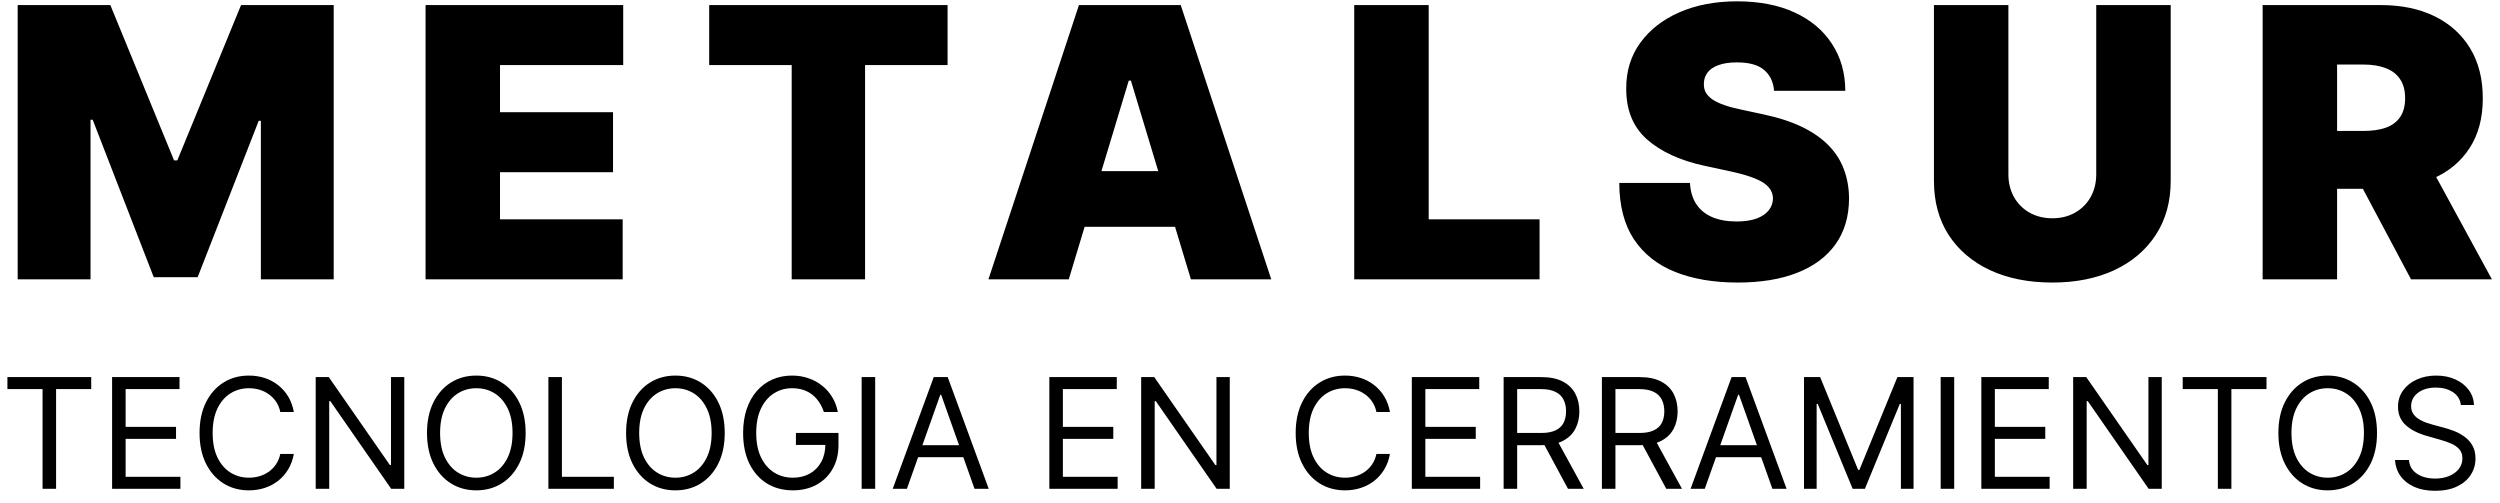
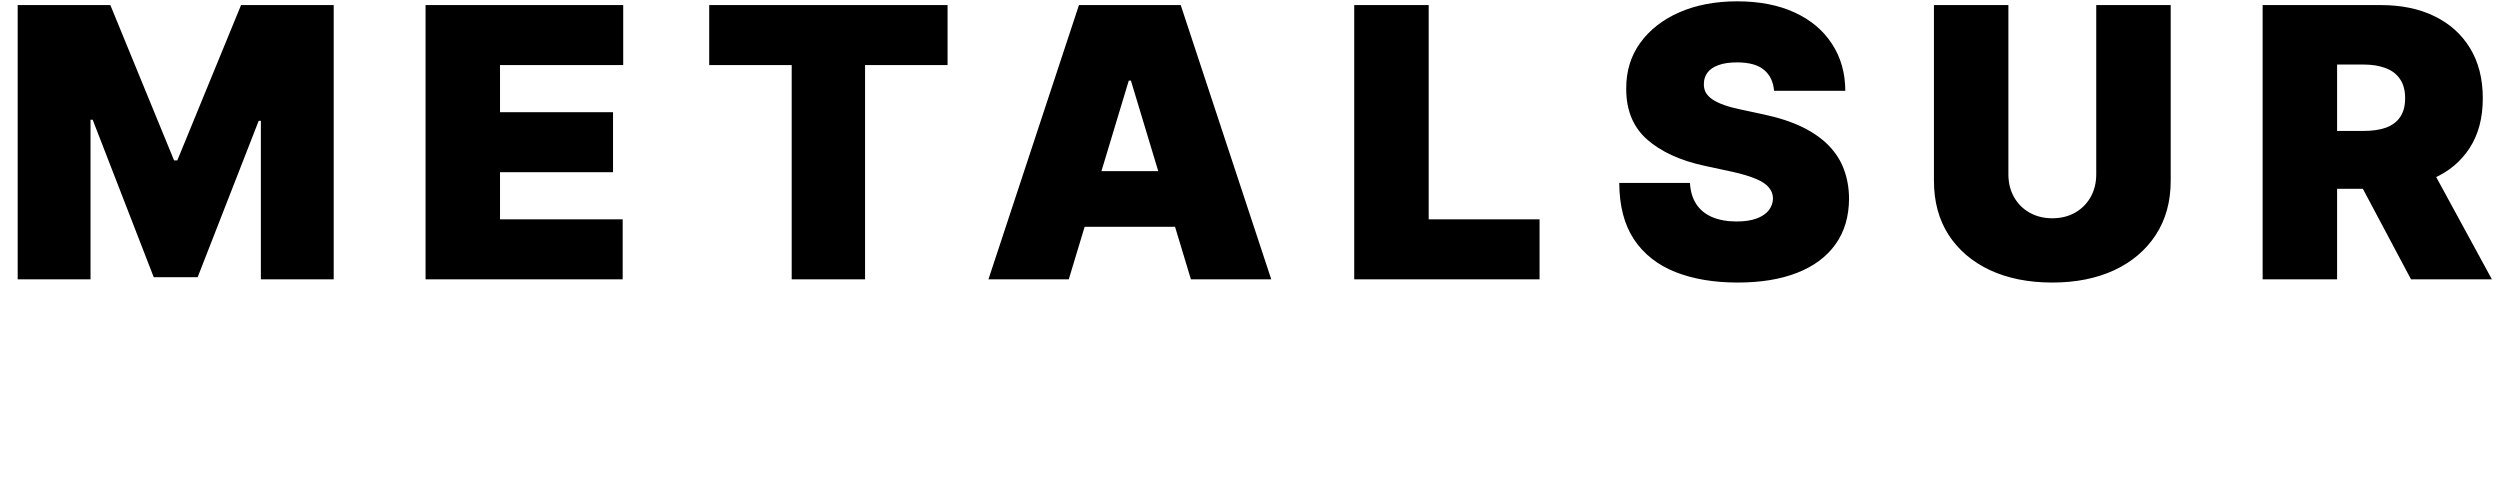
<svg xmlns="http://www.w3.org/2000/svg" width="179" height="36" viewBox="0 0 179 36" fill="none">
  <path d="M1.266 0.364H7.901L12.464 11.486H12.695L17.259 0.364H23.893V20H18.678V8.648H18.524L14.152 19.847H11.007L6.635 8.571H6.482V20H1.266V0.364ZM30.47 20V0.364H44.622V4.659H35.801V8.034H43.893V12.329H35.801V15.704H44.584V20H30.47ZM50.779 4.659V0.364H67.846V4.659H61.939V20H56.685V4.659H50.779ZM76.524 20H70.772L77.253 0.364H84.54L91.022 20H85.269L80.973 5.771H80.82L76.524 20ZM75.45 12.253H86.266V16.241H75.45V12.253ZM96.963 20V0.364H102.294V15.704H110.233V20H96.963ZM127.023 6.5C126.972 5.861 126.732 5.362 126.304 5.004C125.882 4.646 125.239 4.467 124.376 4.467C123.827 4.467 123.376 4.534 123.025 4.669C122.679 4.797 122.424 4.972 122.257 5.196C122.091 5.42 122.005 5.675 121.999 5.963C121.986 6.2 122.027 6.414 122.123 6.605C122.225 6.791 122.385 6.96 122.603 7.114C122.82 7.261 123.098 7.395 123.437 7.516C123.776 7.638 124.178 7.746 124.645 7.842L126.256 8.188C127.342 8.418 128.272 8.721 129.046 9.098C129.819 9.476 130.452 9.92 130.944 10.431C131.436 10.936 131.798 11.505 132.028 12.138C132.264 12.771 132.386 13.461 132.392 14.209C132.386 15.5 132.063 16.593 131.424 17.488C130.784 18.383 129.87 19.064 128.681 19.53C127.499 19.997 126.077 20.23 124.415 20.23C122.708 20.23 121.219 19.978 119.947 19.473C118.681 18.968 117.697 18.191 116.994 17.143C116.297 16.088 115.945 14.739 115.939 13.097H121.001C121.033 13.697 121.184 14.202 121.452 14.611C121.721 15.021 122.098 15.331 122.583 15.541C123.076 15.752 123.661 15.858 124.338 15.858C124.907 15.858 125.383 15.788 125.767 15.647C126.15 15.506 126.441 15.311 126.639 15.062C126.837 14.813 126.94 14.528 126.946 14.209C126.94 13.908 126.841 13.646 126.649 13.423C126.463 13.193 126.157 12.988 125.728 12.809C125.3 12.624 124.722 12.451 123.993 12.291L122.037 11.869C120.298 11.492 118.927 10.863 117.924 9.98C116.926 9.092 116.431 7.881 116.438 6.347C116.431 5.1 116.763 4.01 117.435 3.077C118.112 2.137 119.049 1.406 120.244 0.881C121.446 0.357 122.823 0.095 124.376 0.095C125.962 0.095 127.333 0.36 128.49 0.891C129.647 1.422 130.538 2.169 131.165 3.135C131.798 4.093 132.117 5.215 132.124 6.5H127.023ZM150.091 0.364H155.422V12.943C155.422 14.439 155.064 15.733 154.348 16.826C153.638 17.913 152.647 18.754 151.375 19.348C150.103 19.936 148.627 20.23 146.946 20.23C145.252 20.23 143.769 19.936 142.497 19.348C141.225 18.754 140.234 17.913 139.525 16.826C138.821 15.733 138.47 14.439 138.47 12.943V0.364H143.801V12.483C143.801 13.09 143.935 13.633 144.204 14.113C144.472 14.586 144.843 14.957 145.316 15.225C145.795 15.494 146.339 15.628 146.946 15.628C147.559 15.628 148.103 15.494 148.576 15.225C149.049 14.957 149.419 14.586 149.688 14.113C149.956 13.633 150.091 13.09 150.091 12.483V0.364ZM162.005 20V0.364H170.481C171.939 0.364 173.214 0.629 174.307 1.159C175.4 1.69 176.25 2.454 176.857 3.451C177.464 4.448 177.768 5.643 177.768 7.037C177.768 8.443 177.455 9.629 176.828 10.594C176.208 11.559 175.336 12.288 174.211 12.78C173.092 13.272 171.785 13.518 170.289 13.518H165.227V9.376H169.216C169.842 9.376 170.376 9.3 170.817 9.146C171.264 8.987 171.606 8.734 171.843 8.389C172.086 8.044 172.207 7.593 172.207 7.037C172.207 6.474 172.086 6.017 171.843 5.666C171.606 5.308 171.264 5.046 170.817 4.88C170.376 4.707 169.842 4.621 169.216 4.621H167.336V20H162.005ZM173.511 10.987L178.42 20H172.629L167.835 10.987H173.511Z" fill="black" />
-   <path d="M0.531 27.859V27H6.531V27.859H4.016V35H3.047V27.859H0.531ZM8.026 35V27H12.854V27.859H8.995V30.562H12.604V31.422H8.995V34.141H12.917V35H8.026ZM21.038 29.5H20.069C20.012 29.221 19.912 28.977 19.769 28.766C19.628 28.555 19.456 28.378 19.253 28.234C19.052 28.088 18.83 27.979 18.585 27.906C18.34 27.833 18.085 27.797 17.819 27.797C17.335 27.797 16.896 27.919 16.503 28.164C16.112 28.409 15.801 28.77 15.569 29.246C15.34 29.723 15.226 30.307 15.226 31C15.226 31.693 15.34 32.277 15.569 32.754C15.801 33.23 16.112 33.591 16.503 33.836C16.896 34.081 17.335 34.203 17.819 34.203C18.085 34.203 18.34 34.167 18.585 34.094C18.83 34.021 19.052 33.913 19.253 33.77C19.456 33.624 19.628 33.445 19.769 33.234C19.912 33.021 20.012 32.776 20.069 32.5H21.038C20.965 32.909 20.832 33.275 20.64 33.598C20.447 33.921 20.207 34.195 19.921 34.422C19.634 34.646 19.313 34.816 18.956 34.934C18.602 35.051 18.223 35.109 17.819 35.109C17.137 35.109 16.53 34.943 15.999 34.609C15.468 34.276 15.05 33.802 14.745 33.188C14.44 32.573 14.288 31.844 14.288 31C14.288 30.156 14.44 29.427 14.745 28.812C15.05 28.198 15.468 27.724 15.999 27.391C16.53 27.057 17.137 26.891 17.819 26.891C18.223 26.891 18.602 26.949 18.956 27.066C19.313 27.184 19.634 27.355 19.921 27.582C20.207 27.806 20.447 28.079 20.64 28.402C20.832 28.723 20.965 29.088 21.038 29.5ZM28.947 27V35H28.01L23.65 28.719H23.572V35H22.604V27H23.541L27.916 33.297H27.994V27H28.947ZM37.636 31C37.636 31.844 37.483 32.573 37.179 33.188C36.874 33.802 36.456 34.276 35.925 34.609C35.394 34.943 34.787 35.109 34.105 35.109C33.422 35.109 32.815 34.943 32.284 34.609C31.753 34.276 31.335 33.802 31.03 33.188C30.726 32.573 30.573 31.844 30.573 31C30.573 30.156 30.726 29.427 31.03 28.812C31.335 28.198 31.753 27.724 32.284 27.391C32.815 27.057 33.422 26.891 34.105 26.891C34.787 26.891 35.394 27.057 35.925 27.391C36.456 27.724 36.874 28.198 37.179 28.812C37.483 29.427 37.636 30.156 37.636 31ZM36.698 31C36.698 30.307 36.582 29.723 36.351 29.246C36.121 28.77 35.81 28.409 35.417 28.164C35.026 27.919 34.589 27.797 34.105 27.797C33.62 27.797 33.181 27.919 32.788 28.164C32.398 28.409 32.086 28.77 31.855 29.246C31.625 29.723 31.511 30.307 31.511 31C31.511 31.693 31.625 32.277 31.855 32.754C32.086 33.23 32.398 33.591 32.788 33.836C33.181 34.081 33.62 34.203 34.105 34.203C34.589 34.203 35.026 34.081 35.417 33.836C35.81 33.591 36.121 33.23 36.351 32.754C36.582 32.277 36.698 31.693 36.698 31ZM39.265 35V27H40.233V34.141H43.952V35H39.265ZM51.891 31C51.891 31.844 51.738 32.573 51.434 33.188C51.129 33.802 50.711 34.276 50.18 34.609C49.648 34.943 49.042 35.109 48.359 35.109C47.677 35.109 47.07 34.943 46.539 34.609C46.008 34.276 45.59 33.802 45.285 33.188C44.98 32.573 44.828 31.844 44.828 31C44.828 30.156 44.98 29.427 45.285 28.812C45.59 28.198 46.008 27.724 46.539 27.391C47.07 27.057 47.677 26.891 48.359 26.891C49.042 26.891 49.648 27.057 50.18 27.391C50.711 27.724 51.129 28.198 51.434 28.812C51.738 29.427 51.891 30.156 51.891 31ZM50.953 31C50.953 30.307 50.837 29.723 50.605 29.246C50.376 28.77 50.065 28.409 49.672 28.164C49.281 27.919 48.844 27.797 48.359 27.797C47.875 27.797 47.436 27.919 47.043 28.164C46.652 28.409 46.341 28.77 46.109 29.246C45.88 29.723 45.766 30.307 45.766 31C45.766 31.693 45.88 32.277 46.109 32.754C46.341 33.23 46.652 33.591 47.043 33.836C47.436 34.081 47.875 34.203 48.359 34.203C48.844 34.203 49.281 34.081 49.672 33.836C50.065 33.591 50.376 33.23 50.605 32.754C50.837 32.277 50.953 31.693 50.953 31ZM58.988 29.5C58.902 29.237 58.789 29.001 58.648 28.793C58.51 28.582 58.345 28.402 58.152 28.254C57.962 28.105 57.746 27.992 57.504 27.914C57.262 27.836 56.996 27.797 56.707 27.797C56.233 27.797 55.802 27.919 55.414 28.164C55.026 28.409 54.717 28.77 54.488 29.246C54.259 29.723 54.145 30.307 54.145 31C54.145 31.693 54.26 32.277 54.492 32.754C54.724 33.23 55.038 33.591 55.434 33.836C55.829 34.081 56.275 34.203 56.77 34.203C57.228 34.203 57.632 34.105 57.98 33.91C58.332 33.712 58.605 33.434 58.801 33.074C58.999 32.712 59.098 32.286 59.098 31.797L59.395 31.859H56.988V31H60.035V31.859C60.035 32.518 59.895 33.091 59.613 33.578C59.335 34.065 58.949 34.443 58.457 34.711C57.967 34.977 57.405 35.109 56.77 35.109C56.061 35.109 55.439 34.943 54.902 34.609C54.368 34.276 53.952 33.802 53.652 33.188C53.355 32.573 53.207 31.844 53.207 31C53.207 30.367 53.292 29.798 53.461 29.293C53.633 28.785 53.875 28.353 54.188 27.996C54.5 27.639 54.87 27.366 55.297 27.176C55.724 26.986 56.194 26.891 56.707 26.891C57.129 26.891 57.522 26.954 57.887 27.082C58.254 27.207 58.581 27.385 58.867 27.617C59.156 27.846 59.397 28.121 59.59 28.441C59.783 28.759 59.915 29.112 59.988 29.5H58.988ZM62.663 27V35H61.694V27H62.663ZM64.934 35H63.918L66.856 27H67.856L70.793 35H69.777L67.387 28.266H67.324L64.934 35ZM65.309 31.875H69.402V32.734H65.309V31.875ZM75.133 35V27H79.961V27.859H76.102V30.562H79.711V31.422H76.102V34.141H80.023V35H75.133ZM88.051 27V35H87.113L82.754 28.719H82.676V35H81.707V27H82.644L87.019 33.297H87.098V27H88.051ZM99.52 29.5H98.552C98.495 29.221 98.394 28.977 98.251 28.766C98.11 28.555 97.939 28.378 97.735 28.234C97.535 28.088 97.312 27.979 97.067 27.906C96.823 27.833 96.567 27.797 96.302 27.797C95.817 27.797 95.379 27.919 94.985 28.164C94.595 28.409 94.284 28.77 94.052 29.246C93.823 29.723 93.708 30.307 93.708 31C93.708 31.693 93.823 32.277 94.052 32.754C94.284 33.23 94.595 33.591 94.985 33.836C95.379 34.081 95.817 34.203 96.302 34.203C96.567 34.203 96.823 34.167 97.067 34.094C97.312 34.021 97.535 33.913 97.735 33.77C97.939 33.624 98.11 33.445 98.251 33.234C98.394 33.021 98.495 32.776 98.552 32.5H99.52C99.448 32.909 99.315 33.275 99.122 33.598C98.929 33.921 98.69 34.195 98.403 34.422C98.117 34.646 97.795 34.816 97.439 34.934C97.084 35.051 96.705 35.109 96.302 35.109C95.62 35.109 95.013 34.943 94.481 34.609C93.95 34.276 93.532 33.802 93.228 33.188C92.923 32.573 92.77 31.844 92.77 31C92.77 30.156 92.923 29.427 93.228 28.812C93.532 28.198 93.95 27.724 94.481 27.391C95.013 27.057 95.62 26.891 96.302 26.891C96.705 26.891 97.084 26.949 97.439 27.066C97.795 27.184 98.117 27.355 98.403 27.582C98.69 27.806 98.929 28.079 99.122 28.402C99.315 28.723 99.448 29.088 99.52 29.5ZM101.086 35V27H105.914V27.859H102.055V30.562H105.664V31.422H102.055V34.141H105.977V35H101.086ZM107.66 35V27H110.363C110.988 27 111.501 27.107 111.902 27.32C112.303 27.531 112.6 27.822 112.793 28.191C112.986 28.561 113.082 28.982 113.082 29.453C113.082 29.924 112.986 30.342 112.793 30.707C112.6 31.072 112.305 31.358 111.906 31.566C111.508 31.772 110.999 31.875 110.379 31.875H108.191V31H110.348C110.775 31 111.118 30.938 111.379 30.812C111.642 30.688 111.832 30.51 111.949 30.281C112.069 30.049 112.129 29.773 112.129 29.453C112.129 29.133 112.069 28.853 111.949 28.613C111.829 28.374 111.638 28.189 111.375 28.059C111.112 27.926 110.764 27.859 110.332 27.859H108.629V35H107.66ZM111.426 31.406L113.395 35H112.27L110.332 31.406H111.426ZM114.696 35V27H117.399C118.024 27 118.537 27.107 118.938 27.32C119.34 27.531 119.636 27.822 119.829 28.191C120.022 28.561 120.118 28.982 120.118 29.453C120.118 29.924 120.022 30.342 119.829 30.707C119.636 31.072 119.341 31.358 118.942 31.566C118.544 31.772 118.035 31.875 117.415 31.875H115.228V31H117.384C117.811 31 118.155 30.938 118.415 30.812C118.678 30.688 118.868 30.51 118.985 30.281C119.105 30.049 119.165 29.773 119.165 29.453C119.165 29.133 119.105 28.853 118.985 28.613C118.866 28.374 118.674 28.189 118.411 28.059C118.148 27.926 117.8 27.859 117.368 27.859H115.665V35H114.696ZM118.462 31.406L120.431 35H119.306L117.368 31.406H118.462ZM122.061 35H121.045L123.982 27H124.982L127.92 35H126.904L124.514 28.266H124.451L122.061 35ZM122.436 31.875H126.529V32.734H122.436V31.875ZM129.166 27H130.322L133.041 33.641H133.135L135.854 27H137.01V35H136.104V28.922H136.025L133.525 35H132.65L130.15 28.922H130.072V35H129.166V27ZM139.921 27V35H138.952V27H139.921ZM141.863 35V27H146.691V27.859H142.832V30.562H146.441V31.422H142.832V34.141H146.754V35H141.863ZM154.781 27V35H153.844L149.484 28.719H149.406V35H148.438V27H149.375L153.75 33.297H153.828V27H154.781ZM156.282 27.859V27H162.282V27.859H159.767V35H158.798V27.859H156.282ZM170.194 31C170.194 31.844 170.042 32.573 169.737 33.188C169.433 33.802 169.015 34.276 168.483 34.609C167.952 34.943 167.345 35.109 166.663 35.109C165.981 35.109 165.374 34.943 164.843 34.609C164.312 34.276 163.894 33.802 163.589 33.188C163.284 32.573 163.132 31.844 163.132 31C163.132 30.156 163.284 29.427 163.589 28.812C163.894 28.198 164.312 27.724 164.843 27.391C165.374 27.057 165.981 26.891 166.663 26.891C167.345 26.891 167.952 27.057 168.483 27.391C169.015 27.724 169.433 28.198 169.737 28.812C170.042 29.427 170.194 30.156 170.194 31ZM169.257 31C169.257 30.307 169.141 29.723 168.909 29.246C168.68 28.77 168.369 28.409 167.976 28.164C167.585 27.919 167.147 27.797 166.663 27.797C166.179 27.797 165.74 27.919 165.347 28.164C164.956 28.409 164.645 28.77 164.413 29.246C164.184 29.723 164.069 30.307 164.069 31C164.069 31.693 164.184 32.277 164.413 32.754C164.645 33.23 164.956 33.591 165.347 33.836C165.74 34.081 166.179 34.203 166.663 34.203C167.147 34.203 167.585 34.081 167.976 33.836C168.369 33.591 168.68 33.23 168.909 32.754C169.141 32.277 169.257 31.693 169.257 31ZM176.198 29C176.151 28.604 175.961 28.297 175.628 28.078C175.295 27.859 174.886 27.75 174.401 27.75C174.047 27.75 173.737 27.807 173.472 27.922C173.209 28.037 173.003 28.194 172.854 28.395C172.709 28.595 172.636 28.823 172.636 29.078C172.636 29.292 172.687 29.475 172.788 29.629C172.892 29.78 173.025 29.906 173.187 30.008C173.348 30.107 173.517 30.189 173.694 30.254C173.871 30.316 174.034 30.367 174.183 30.406L174.995 30.625C175.203 30.68 175.435 30.755 175.69 30.852C175.948 30.948 176.194 31.079 176.429 31.246C176.666 31.41 176.861 31.621 177.015 31.879C177.168 32.137 177.245 32.453 177.245 32.828C177.245 33.26 177.132 33.651 176.905 34C176.681 34.349 176.353 34.626 175.921 34.832C175.491 35.038 174.969 35.141 174.354 35.141C173.782 35.141 173.285 35.048 172.866 34.863C172.45 34.678 172.121 34.421 171.882 34.09C171.645 33.759 171.511 33.375 171.479 32.938H172.479C172.506 33.24 172.607 33.49 172.784 33.688C172.964 33.883 173.19 34.029 173.464 34.125C173.74 34.219 174.037 34.266 174.354 34.266C174.724 34.266 175.056 34.206 175.351 34.086C175.645 33.964 175.878 33.794 176.05 33.578C176.222 33.359 176.308 33.104 176.308 32.812C176.308 32.547 176.233 32.331 176.085 32.164C175.937 31.997 175.741 31.862 175.499 31.758C175.257 31.654 174.995 31.562 174.714 31.484L173.729 31.203C173.104 31.023 172.61 30.767 172.245 30.434C171.881 30.1 171.698 29.664 171.698 29.125C171.698 28.677 171.819 28.287 172.062 27.953C172.306 27.617 172.634 27.357 173.046 27.172C173.46 26.984 173.922 26.891 174.433 26.891C174.948 26.891 175.407 26.983 175.808 27.168C176.209 27.35 176.526 27.6 176.761 27.918C176.998 28.236 177.123 28.596 177.136 29H176.198Z" fill="black" />
</svg>